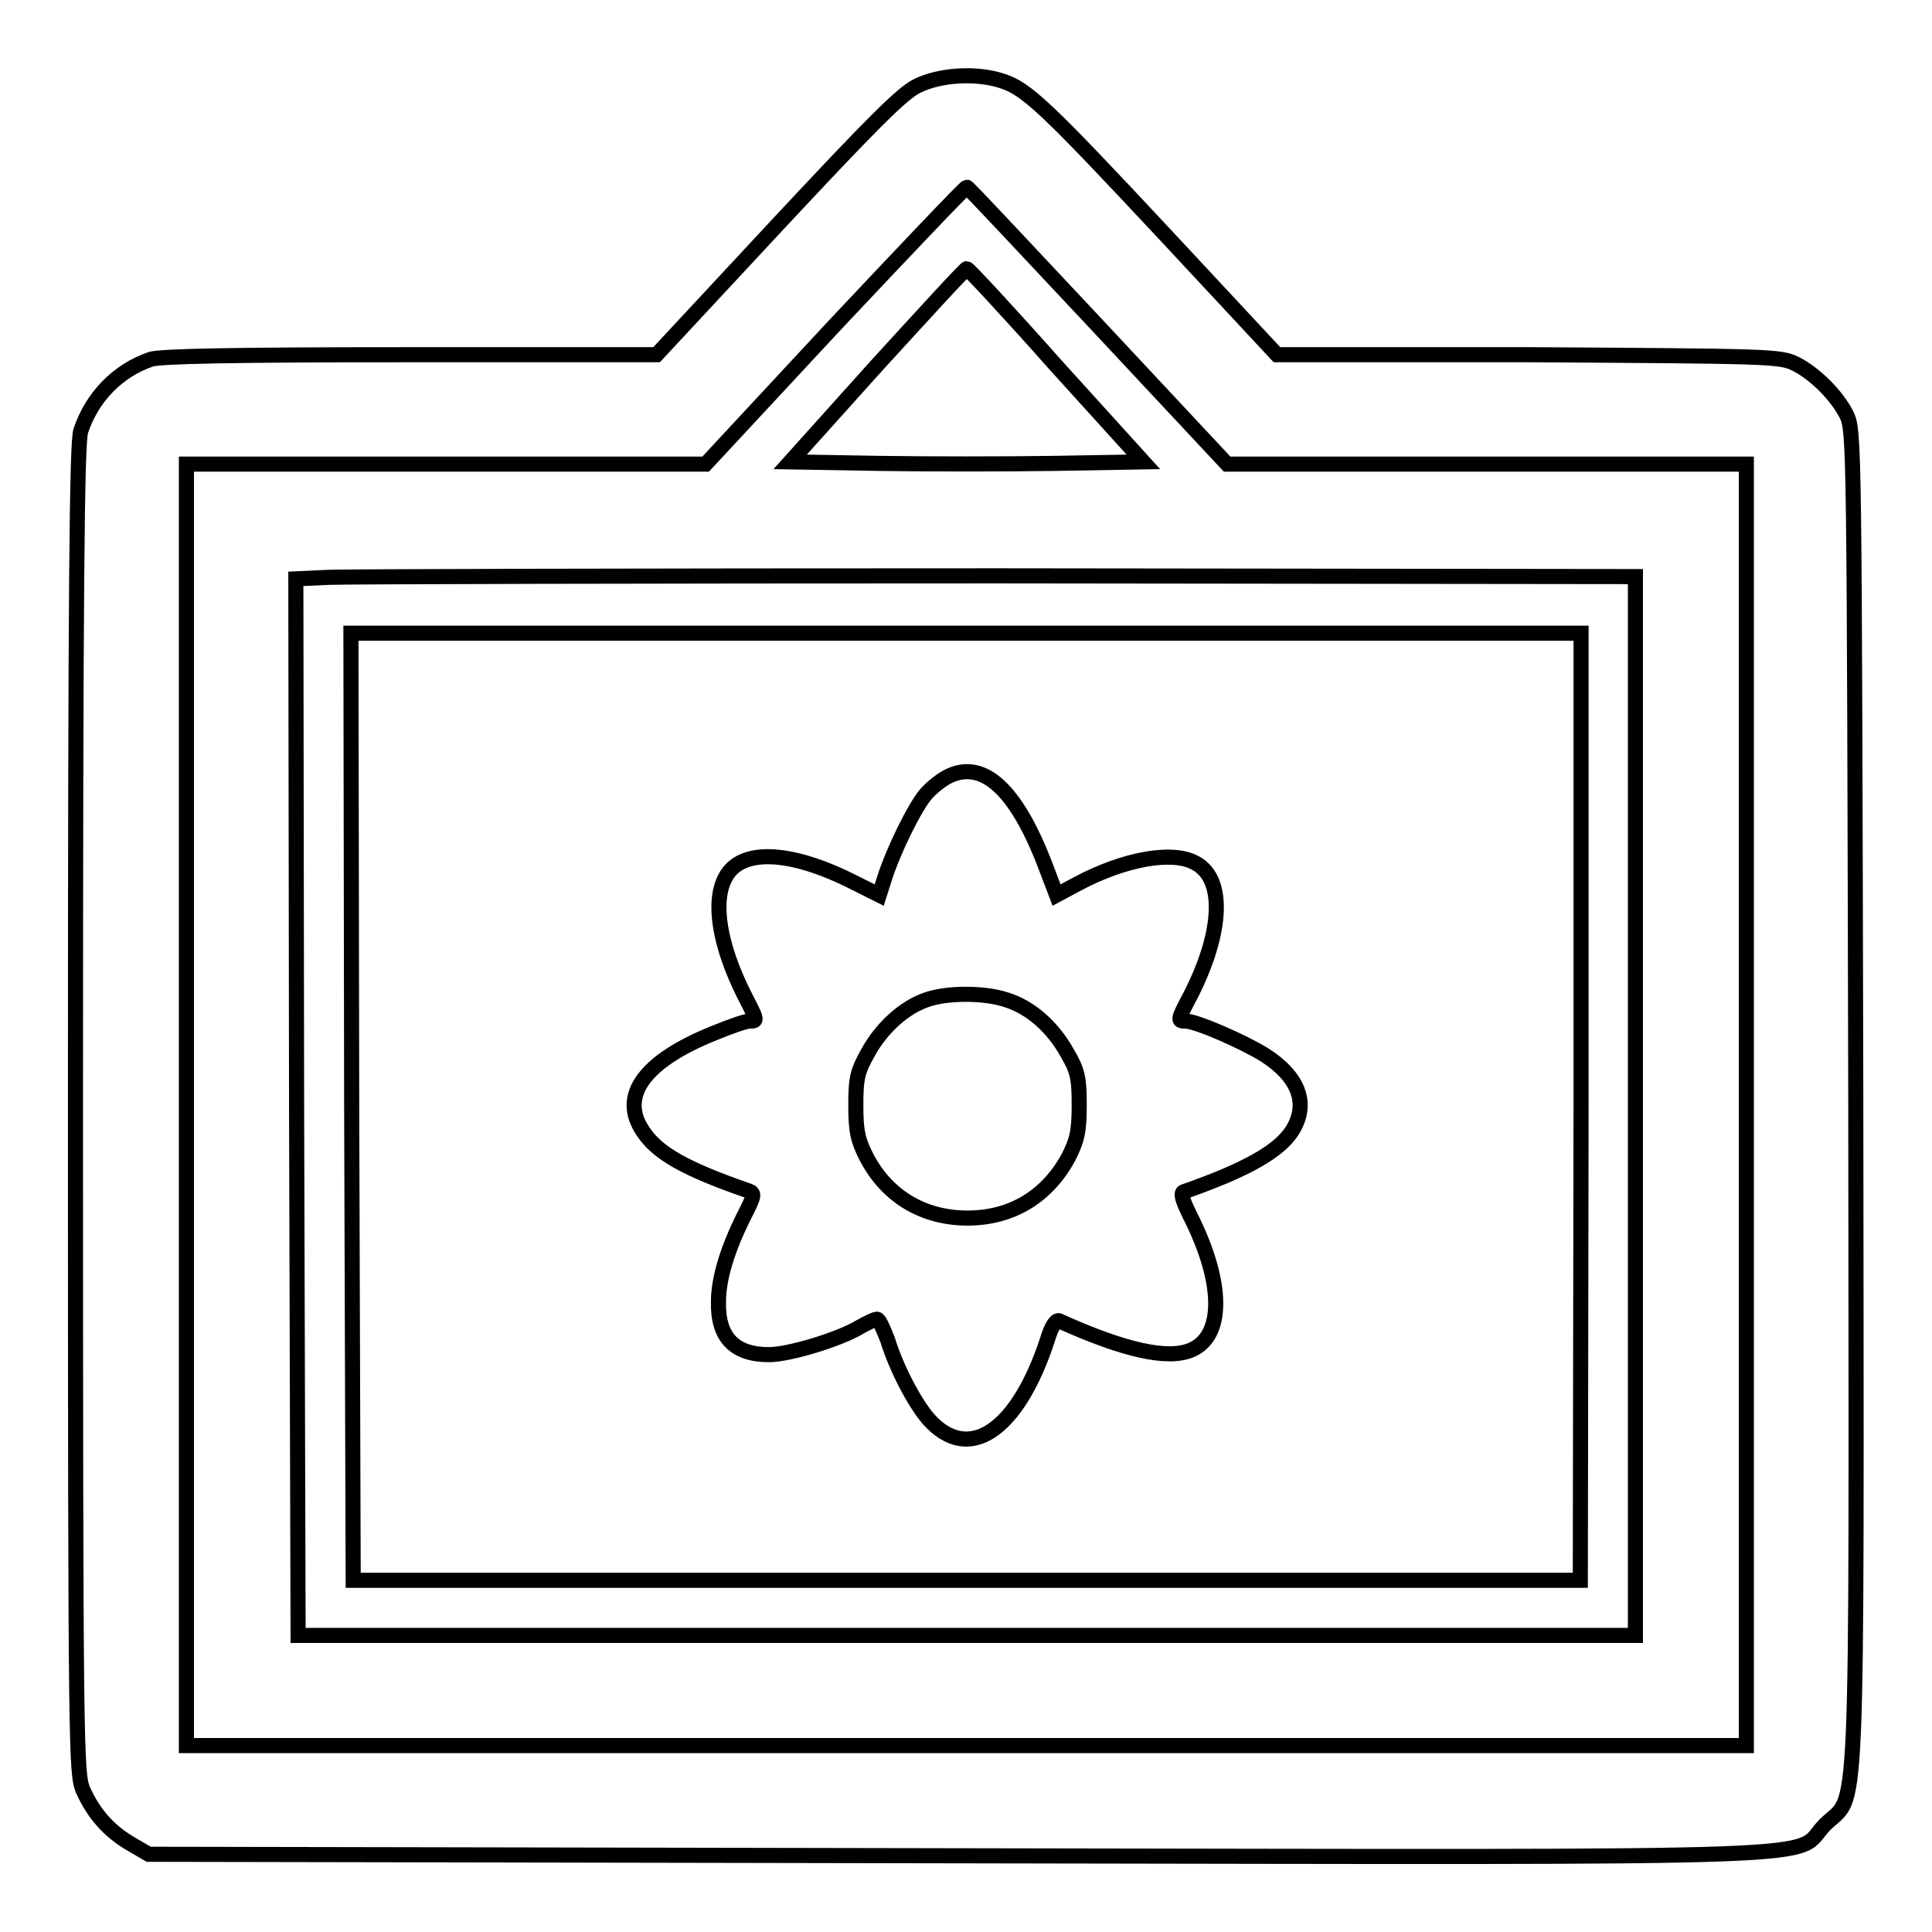
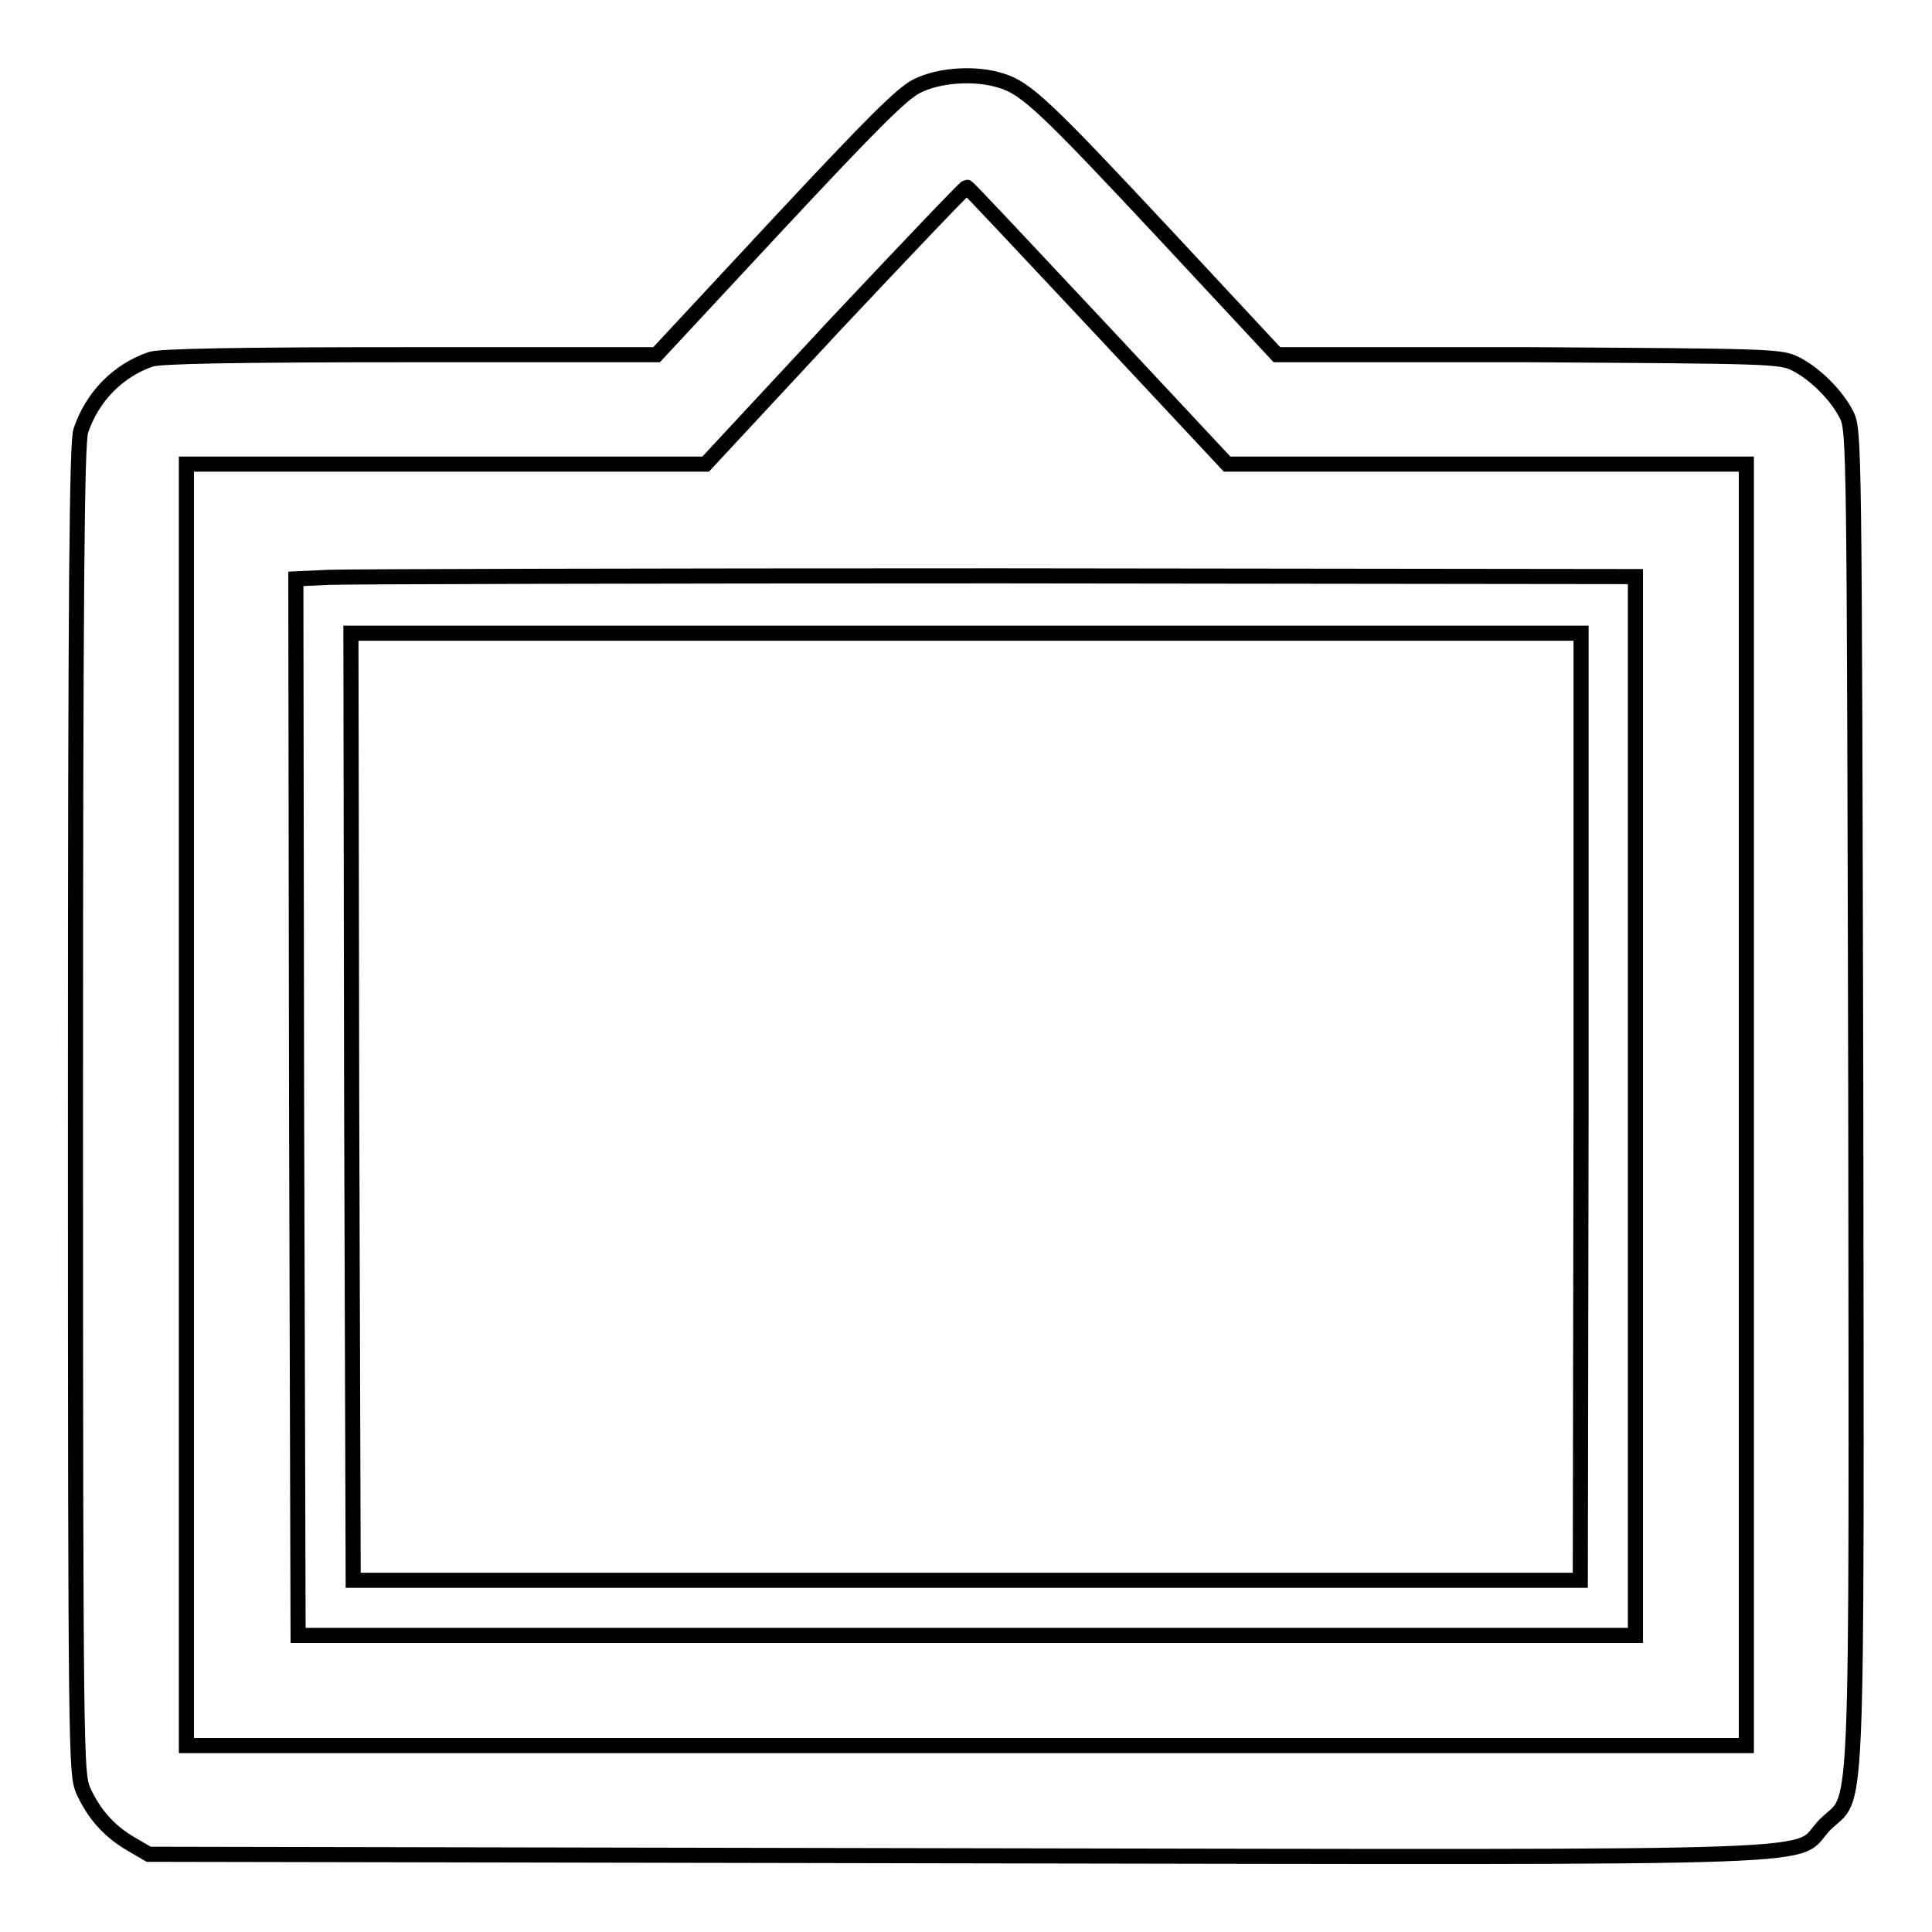
<svg xmlns="http://www.w3.org/2000/svg" version="1.1" x="0px" y="0px" viewBox="0 0 256 256" enable-background="new 0 0 256 256" xml:space="preserve">
  <g>
    <g>
      <g>
        <path stroke-width="2" fill-opacity="0" stroke="#000000" d="M121.5,11.4c-2,1-5.9,4.9-18.5,18.4L87,47H54.4c-23.6,0-33.1,0.2-34.4,0.6c-4.4,1.5-7.8,5-9.3,9.5C10.2,58.7,10,76.9,10,147c0,86.3,0.1,87.9,1,90.2c1.4,3.1,3.4,5.4,6.3,7.1l2.4,1.4l107.3,0.2c121.1,0.2,110.3,0.5,114.8-4.1c4.5-4.5,4.2,4,4.1-96.1c-0.2-86.9-0.2-88.6-1.2-90.7c-1.3-2.6-4.2-5.5-6.8-6.8c-2-1-3.5-1-35.4-1.2L169.2,47l-14.9-16c-15.6-16.7-18.3-19.3-21.6-20.3C129.3,9.6,124.5,9.9,121.5,11.4z M145.5,43.2l17.1,18.3H197h34.4v84.9v84.9H128.1H24.7v-84.9V61.5h34.4h34.4l17.1-18.4c9.5-10.1,17.3-18.3,17.5-18.3C128.3,24.8,136.1,33.2,145.5,43.2z" />
-         <path stroke-width="2" fill-opacity="0" stroke="#000000" d="M116.2,48.4l-11.5,12.8l11.7,0.2c6.4,0.1,16.9,0.1,23.4,0l11.7-0.2l-11.6-12.8c-6.3-7.1-11.6-12.8-11.8-12.8C127.9,35.6,122.6,41.4,116.2,48.4z" />
        <path stroke-width="2" fill-opacity="0" stroke="#000000" d="M43.5,76.5l-4.3,0.2l0.1,70l0.2,70h88.6h88.6v-70.1V76.4l-84.4-0.1C85.8,76.3,45.9,76.4,43.5,76.5z M209.5,146.6l-0.1,62.8h-81.3H46.8l-0.2-62.8l-0.1-62.7H128h81.5L209.5,146.6z" />
-         <path stroke-width="2" fill-opacity="0" stroke="#000000" d="M125.8,102.8c-0.9,0.4-2.3,1.5-3.1,2.4c-1.6,1.9-4.4,7.7-5.5,11.2l-0.7,2.2l-3.4-1.7c-8.5-4.3-15-4.5-17-0.6c-1.7,3.2-0.8,8.9,2.5,15.5c1.8,3.5,1.8,3.5,0.7,3.5c-0.5,0-2.5,0.7-4.7,1.6c-9.2,3.7-12.6,8.3-9.4,13c1.9,2.9,5.6,5,14,7.9c0.8,0.3,0.8,0.6-0.6,3.3c-2.2,4.4-3.4,8.3-3.4,11.4c-0.1,4.7,2.1,7,6.7,7c2.6,0,9.3-2,12.1-3.7c0.9-0.5,1.9-1,2.2-1c0.3,0,0.8,1.2,1.4,2.7c1.2,3.9,3.6,8.4,5.4,10.5c5.3,6,11.8,1.7,15.8-10.5c0.5-1.7,1.1-2.6,1.5-2.5c8.6,3.9,14.4,5.2,17.5,3.9c4.4-1.8,4.4-8.9-0.1-17.8c-1.1-2.2-1.3-3.1-0.8-3.2c8.3-2.9,12.7-5.4,14.4-8.2c2.1-3.5,0.8-7-3.7-9.9c-2.9-1.8-9.1-4.5-10.5-4.5c-1.1,0-1.1-0.1,0.7-3.5c4.3-8.5,4.5-15.5,0.5-17.5c-3-1.6-9.3-0.5-15.5,2.8l-2.8,1.5l-1.6-4.2C134.6,104.6,130.3,100.7,125.8,102.8z M133.4,132.5c3.2,1,6.1,3.6,8,7c1.4,2.4,1.6,3.3,1.6,7c0,3.5-0.3,4.6-1.4,6.8c-2.8,5.2-7.5,8.1-13.4,8.1c-5.9,0-10.7-2.9-13.4-8.1c-1.1-2.2-1.4-3.3-1.4-6.8c0-3.6,0.2-4.5,1.6-7c1.8-3.3,4.8-6,7.7-7C125.4,131.5,130.5,131.5,133.4,132.5z" />
      </g>
    </g>
  </g>
</svg>